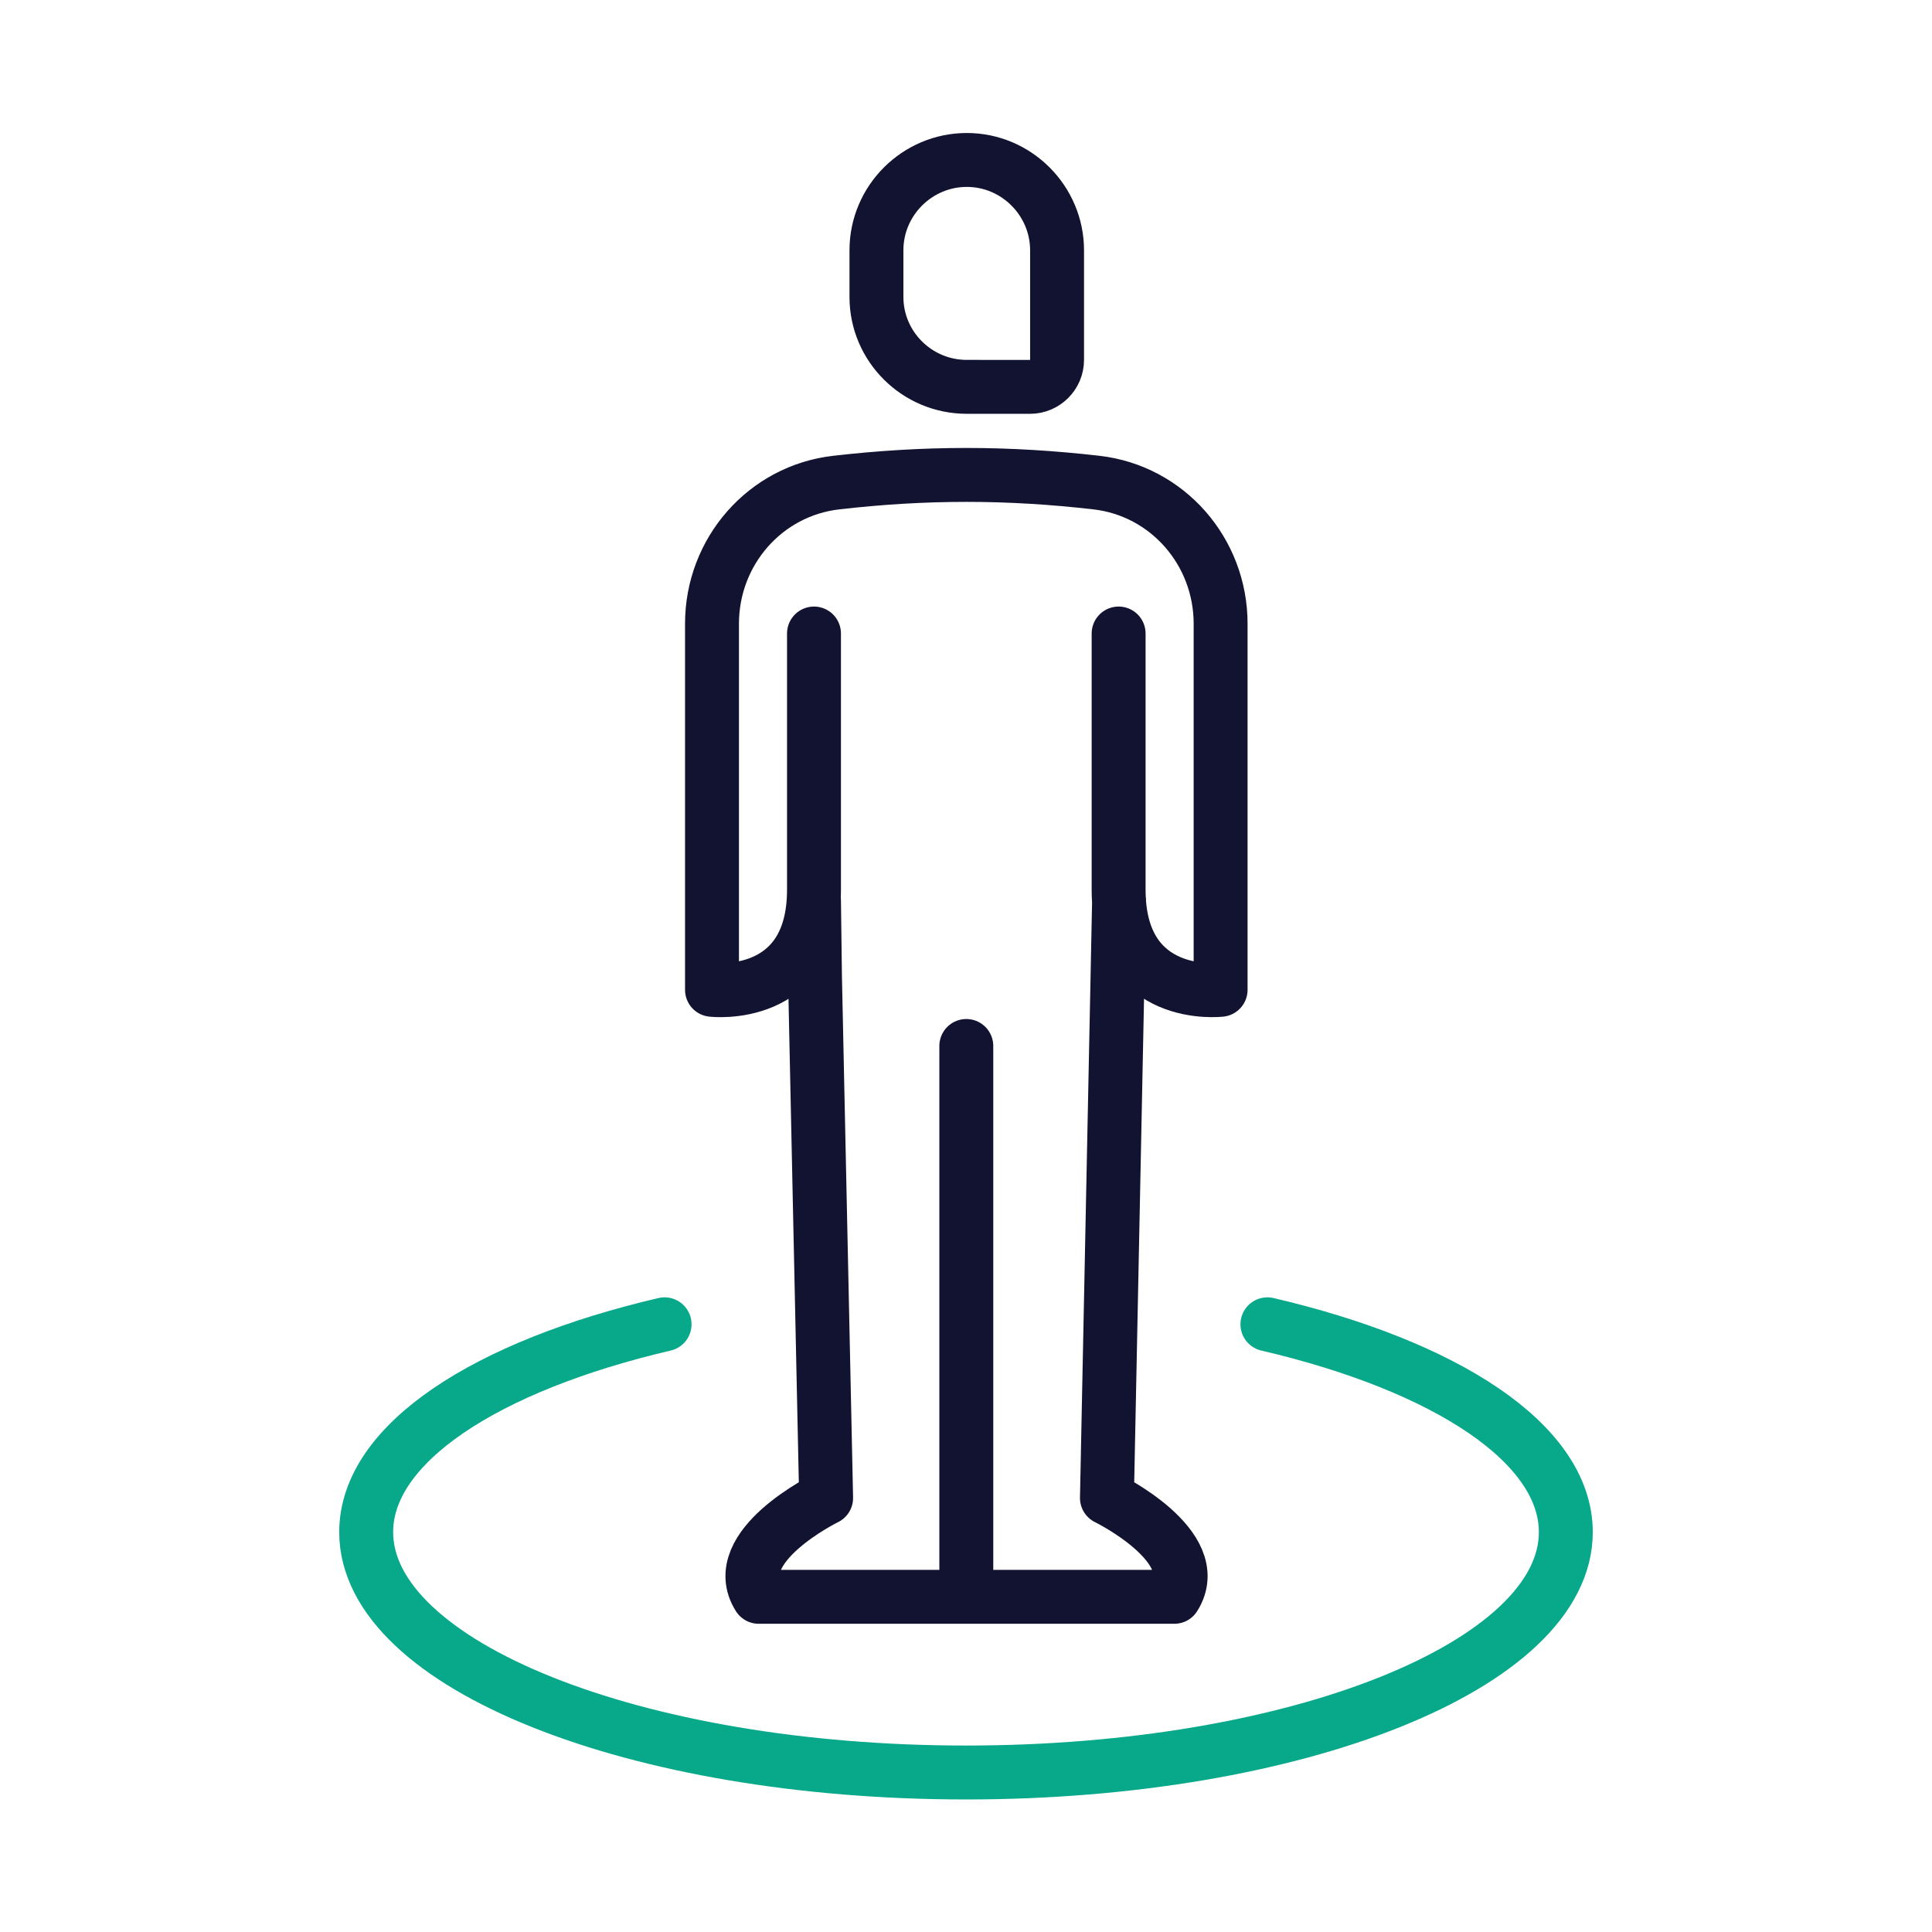
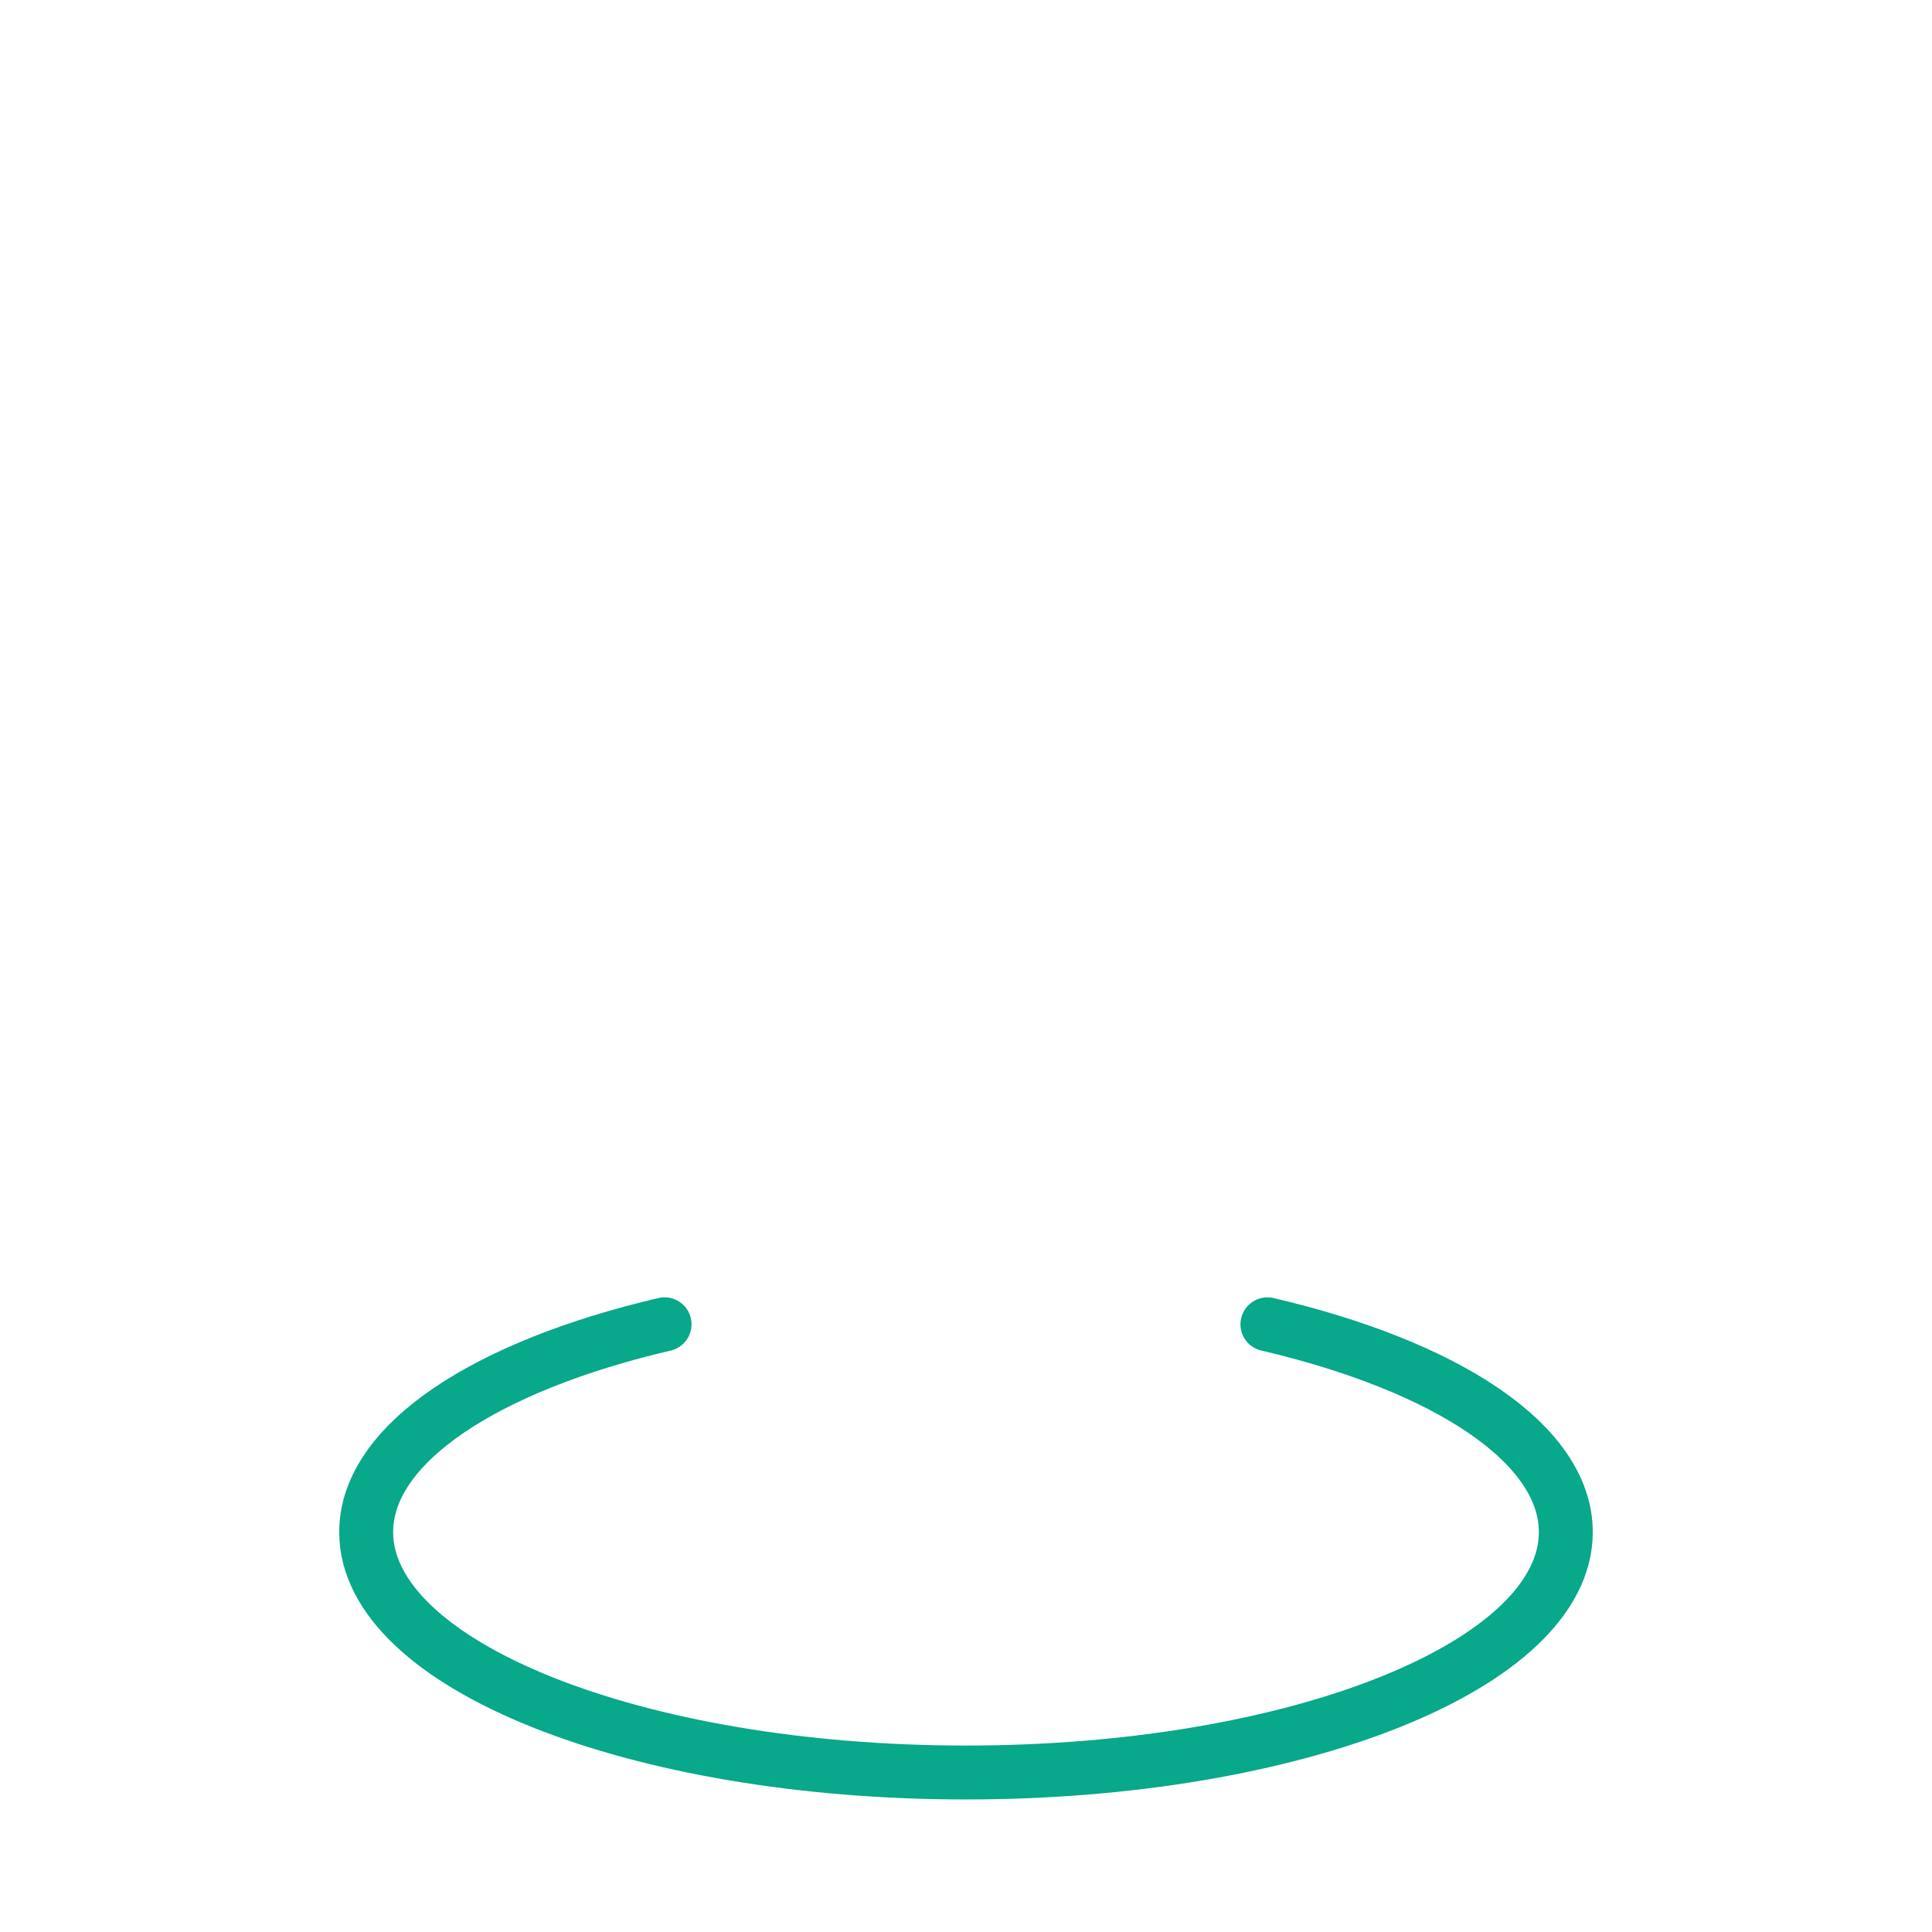
<svg xmlns="http://www.w3.org/2000/svg" width="430" height="430" viewbox="0 0 430 430">
  <g clip-path="url(#a)" id="gid1">
    <g fill="none" clip-path="url(#b)" style="display:block" id="gid2">
-       <path stroke="#121331" stroke-linecap="round" stroke-linejoin="round" stroke-width="12" d="M33.9-54.5v57c0 25 22.7 22.3 22.7 22.3v-81.5c0-16-11.8-29.6-27.7-31.4-9.6-1.1-19.2-1.7-28.9-1.7m-33.9 35.3v57c0 25-22.7 22.3-22.7 22.3v-81.5c0-16 11.8-29.6 27.7-31.4 9.6-1.1 19.2-1.7 28.9-1.7m14.2-19.6H.1c-11.1 0-20.1-9-20.1-20v-10.4c0-11.1 9.1-20.1 20.1-20.1 11.1 0 20.1 9.1 20.1 20.1v24.4c0 3.3-2.7 6-6 6zM34 4.9l-.398 19.602L31.3 137.9s22.1 10.8 15 22H.1m-34-155 .222 17.066L-31.2 137.9s-22.1 10.8-15 22H0V37.3" class="primary" style="display:block" transform="translate(215.068 195.5)" id="pid1" />
      <path stroke="#08A88A" stroke-linecap="round" stroke-linejoin="round" stroke-width="12" d="M67.085-46.255C106.791-36.98 133.5-19.73 133.5 0c0 29.527-59.821 53.5-133.5 53.5S-133.5 29.527-133.5 0c0-19.73 26.709-36.98 66.415-46.255" class="secondary" style="display:block" transform="translate(215 341)" id="pid2" />
    </g>
  </g>
</svg>